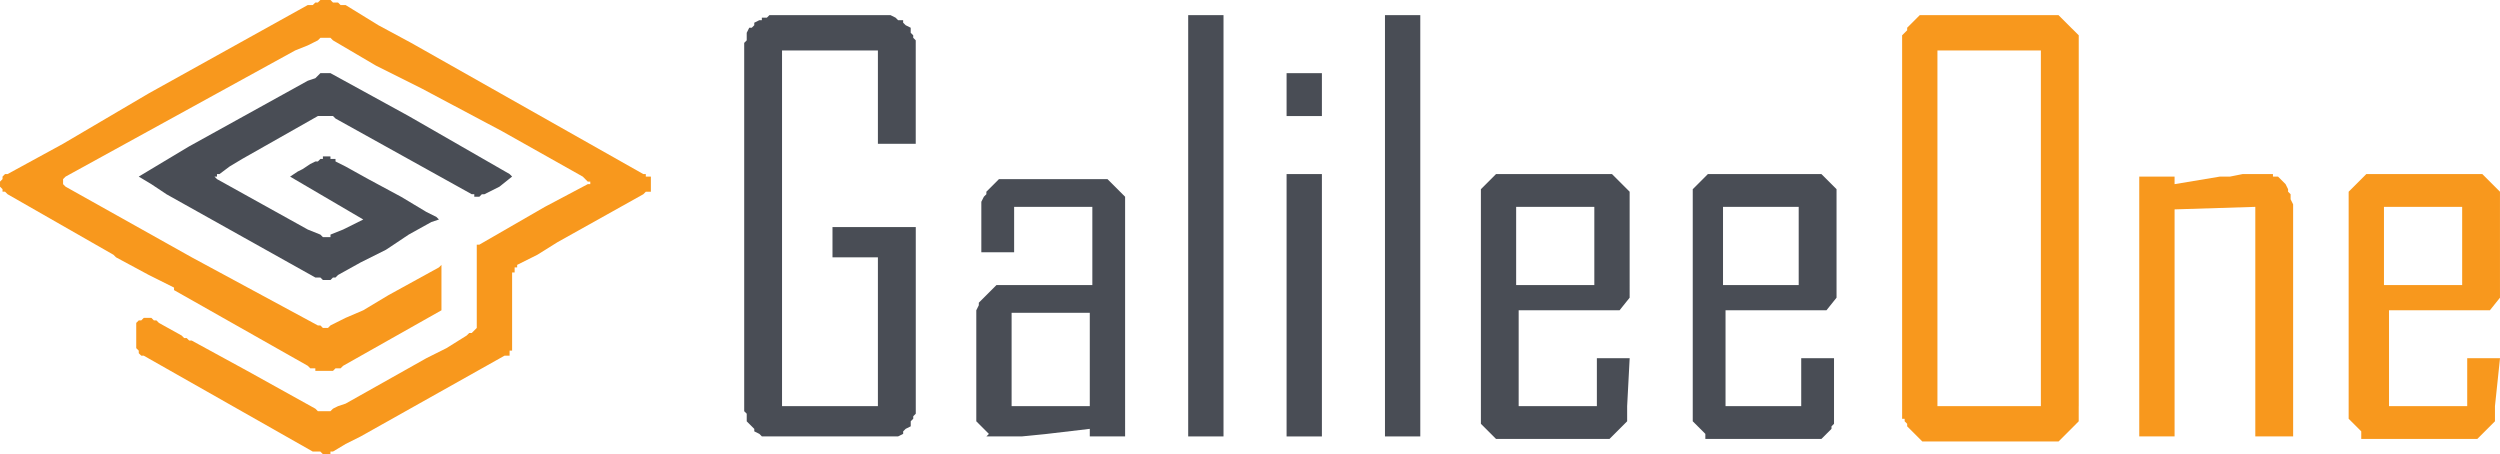
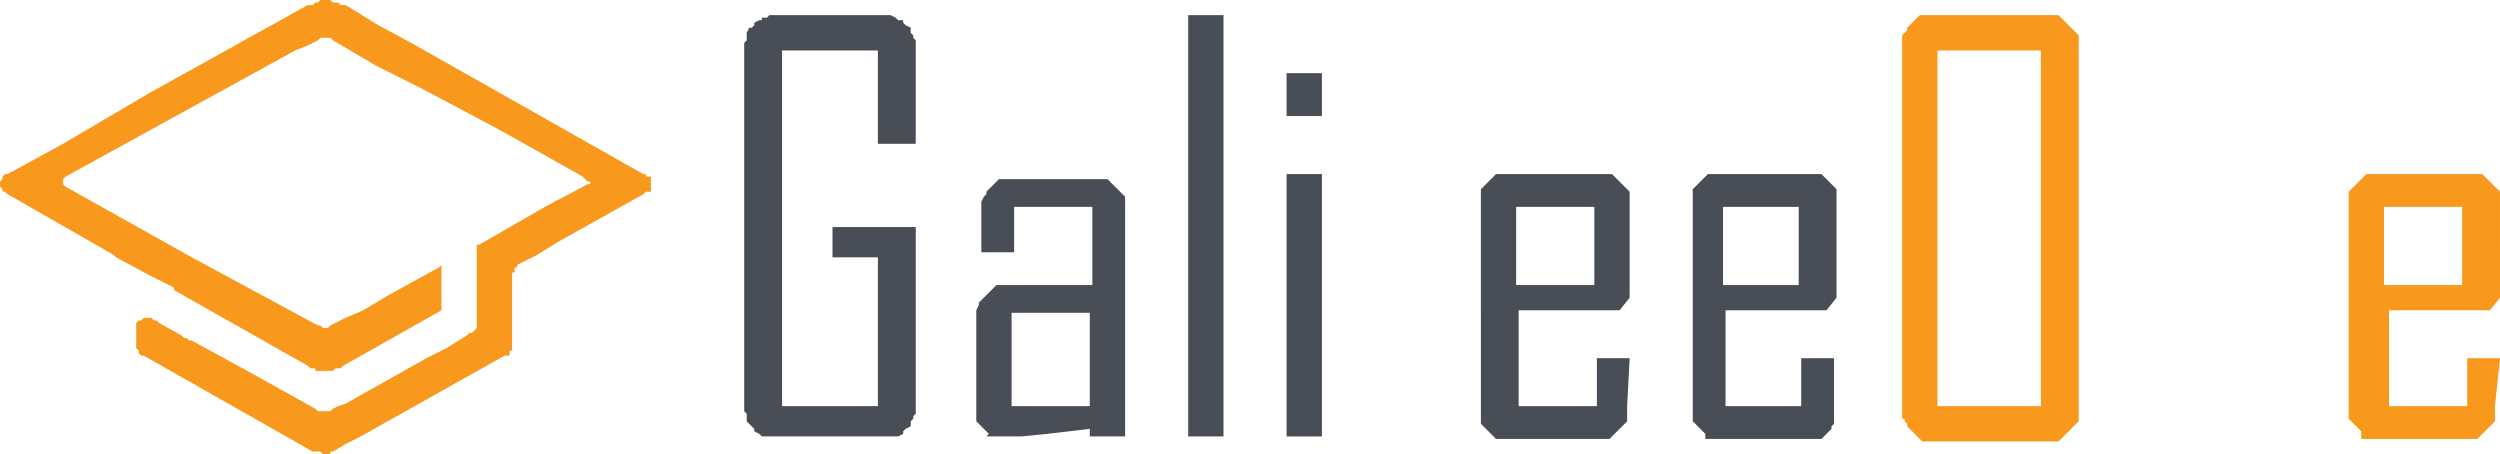
<svg xmlns="http://www.w3.org/2000/svg" width="279.755" height="50.813" viewBox="0 0 279.755 50.813">
  <defs>
    <style>
            .a {
                fill: #f8981d;
            }

            .b {
                fill: #494d55;
            }
        </style>
  </defs>
  <g transform="translate(-2.4 -3.4)">
    <path class="a" d="M75.232,23.161h-.565v-.282h-.282L48.414,8.2h0l-3.67-1.976-3.67-2.258H40.51l-.282-.282h-.565L39.381,3.4H38.252l-.282.282h-.282l-.282.282H36.84l-17.785,9.88h0l-9.6,5.646h0L3.247,22.878H2.965l-.282.282h0v.282l-.282.282v.282h0v.282l.282.282v.282h.282l.282.282h0L15.1,31.912h0l.282.282h0l3.67,1.976h0l2.823,1.411h0v.282h0L36.84,44.333h0l.282.282h.565V44.9h1.976l.282-.282h.565l.282-.282h0L51.8,38.122h0V35.582h0V33.323h0v-.282h0l-.282.282h0l-5.646,3.105h0l-2.823,1.694h0l-1.976.847-1.694.847h0L39.1,40.1h-.565l-.282-.282h-.282L23.854,32.194h0L9.74,24.29h0l-.282-.282h0v-.282h0v-.282h0l.282-.282h0L35.429,9.046h0l1.411-.565,1.129-.565h0l.282-.282h1.129l.282.282h0l4.8,2.823,5.081,2.541h0l9.033,4.8,9.033,5.081h0l.282.282.282.282h.282v.282h-.282l-4.8,2.541h0l-7.34,4.234h-.282v.282h0v.282h0v4.234h0V38.4h0v.565h0v.847h0V40.1h0l-.282.282h0l-.282.282h-.282l-.282.282h0l-2.258,1.411-2.258,1.129h0l-9.033,5.081h0l-.847.282-.565.282h0l-.282.282H37.969l-.282-.282h0L30.065,44.9h0L23.854,41.51h-.282l-.282-.282h-.282l-.282-.282h0l-2.541-1.411h0l-.282-.282H19.62l-.282-.282h-.847l-.282.282h-.282l-.282.282v.282h0v.565h0V41.51h0v.565h0v.282h0l.282.282v.282l.282.282h.282L37.4,53.931h.847l.282.282h.847v-.282h.282l1.411-.847,1.694-.847h0L58.859,43.2h.565v-.282h0v-.282h.282v-.282h0v-.282h0V41.51h0V38.969h0V34.453h0v-.565h.282v-.565h.282v-.282h0l2.258-1.129L64.787,30.5h0l9.6-5.364h0l.282-.282h.565v-.847h0v-.847Z" transform="translate(0 0)" />
-     <path class="b" d="M46.192,20.133h0l.282-.282h.282L48.451,19l1.411-1.129h0l-.282-.282h0L38.288,11.1h0L29.537,6.3H28.408l-.565.565L27,7.147h0l-13.268,7.34h0L10.905,16.18,8.082,17.874h0l1.411.847,1.694,1.129h0l16.655,9.316h.565l.282.282h.847l.282-.282H30.1l.282-.282h0l2.541-1.411,2.823-1.411,2.541-1.694,2.541-1.411h0l.847-.282h0l-.282-.282-1.129-.565-2.823-1.694h0l-3.67-1.976-2.541-1.411h0L30.1,16.18h0V15.9h-.565v-.282H28.69V15.9h-.282l-.282.282h-.282l-.565.282-.847.565-.565.282-.847.565h0l8.187,4.8h0L30.948,23.8h0l-1.411.565h0v.282H28.69l-.282-.282h0L27,23.8h0l-2.541-1.411-2.541-1.411-5.081-2.823h0l-.282-.282h.282v-.282h.282l1.129-.847,1.411-.847h0l8.469-4.8h1.694l.282.282h0l10.163,5.646h0l5.081,2.823h.282v.282h.565Z" transform="translate(9.844 5.287)" />
    <path class="b" d="M51.1,47.756h0V48.6l-.282.282v.282l-.282.282v.565l-.565.282h0l-.282.282v.282l-.565.282H33.876l-.282-.282-.565-.282V50.3h0l-.282-.282-.282-.282-.282-.282V48.6L31.9,48.32V7.67h0V7.105l.282-.282V5.976l.282-.565h.282l.282-.282h0V4.847l.565-.282h.282V4.282h.565L34.723,4h13.55l.565.282h0l.282.282h.565v.282l.282.282h0l.565.282h0v.565l.282.282v.282l.282.282V18.4H46.862V7.952H36.134v39.8H46.862V31.1H41.78V27.713H51.1Z" transform="translate(53.777 1.094)" />
    <path class="b" d="M57.755,39.294H53.8v-.847h0l-4.8.565h0l-2.823.282H42.229l.282-.282-.282-.282-.282-.282-.282-.282-.282-.282L41.1,37.6V26.026h0v-.847l.282-.565v-.282l.282-.282.282-.282.282-.282.282-.282.282-.282.282-.282.282-.282H54.086V13.605H45.334v5.081h-3.67v-4.8h0v-.847l.282-.565.282-.282v-.282l.282-.282.282-.282.282-.282.282-.282.282-.282H55.779l.282.282.282.282.282.282.282.282.282.282.282.282.282.282V39.294ZM53.8,35.907V25.462H45.052V35.907Z" transform="translate(70.549 12.943)" />
-     <path class="b" d="M53.452,51.143H49.5V4h3.952Z" transform="translate(85.861 1.094)" />
+     <path class="b" d="M53.452,51.143H49.5V4h3.952" transform="translate(85.861 1.094)" />
    <path class="b" d="M57.352,11.1H53.4V6.3h3.952v4.8Zm0,35.852H53.4V17.592h3.952V46.951Z" transform="translate(92.971 5.287)" />
-     <path class="b" d="M61.252,51.143H57.3V4h3.952Z" transform="translate(100.081 1.094)" />
    <path class="b" d="M77.473,36.271h0v1.694l-.282.282-.282.282-.282.282-.282.282-.282.282-.282.282-.282.282h-12.7l-.282-.282-.282-.282-.282-.282-.282-.282-.282-.282-.282-.282V13.97h0V11.994l.282-.282.282-.282.282-.282.282-.282.282-.282.282-.282H75.779l.282.282.282.282.282.282.282.282.282.282.282.282.282.282V24.133l-1.129,1.411H65.334V36.271h8.751V30.908h3.67l-.282,5.364ZM73.8,22.721V13.97H65.052v8.751Z" transform="translate(107.008 12.578)" />
    <path class="b" d="M85.309,36.271h0v1.976l-.282.282v.282l-.282.282-.282.282-.282.282-.282.282H70.911v-.565l-.282-.282-.282-.282-.282-.282-.282-.282-.282-.282v-.282h0V13.97h0V11.994l.282-.282.282-.282.282-.282.282-.282.282-.282.282-.282H83.9l.282.282.282.282.282.282.282.282.282.282.282.282V24.133l-1.129,1.411H73.17V36.271h8.469V30.908h3.67v5.364Zm-3.952-13.55V13.97H72.888v8.751Z" transform="translate(122.321 12.578)" />
    <path class="a" d="M97.561,47.756h0V49.45l-.282.282L97,50.014l-.282.282-.282.282h0l-.282.282-.282.282-.282.282-.282.282H80.058l-.282-.282-.282-.282-.282-.282-.282-.282h0l-.565-.565v-.282l-.282-.282v-.282H77.8V7.67h0V6.258l.282-.282h0l.282-.282V5.411l.282-.282h0l.282-.282.282-.282.282-.282L79.776,4H95.3l.282.282.282.282.282.282.282.282h0l.282.282L97,5.694l.282.282.282.282v41.5Zm-4.234,0V7.952H81.752v39.8Z" transform="translate(137.451 1.094)" />
-     <path class="a" d="M104.42,39.659h-4.234V13.97l-9.033.282V39.659H87.2V10.582h3.952v.847h0l5.081-.847h1.129l1.411-.282h3.388v.282h.565l.282.282.282.282.282.282h0l.282.565v.282l.282.282v.565l.282.565Z" transform="translate(154.587 12.578)" />
    <path class="a" d="M111.873,36.271h0v1.694l-.282.282-.282.282-.282.282-.282.282-.282.282-.282.282-.282.282H96.911v-.847l-.282-.282-.282-.282-.282-.282-.282-.282-.282-.282h0V13.97h0V12.276l.282-.282.282-.282.282-.282.282-.282.282-.282.282-.282.282-.282h12.986l.282.282.282.282.282.282.282.282.282.282.282.282.282.282V24.133l-1.129,1.411H100.017V36.271h8.751V30.908h3.67l-.565,5.364Zm-3.67-13.55V13.97H99.452v8.751Z" transform="translate(169.718 12.578)" />
  </g>
</svg>